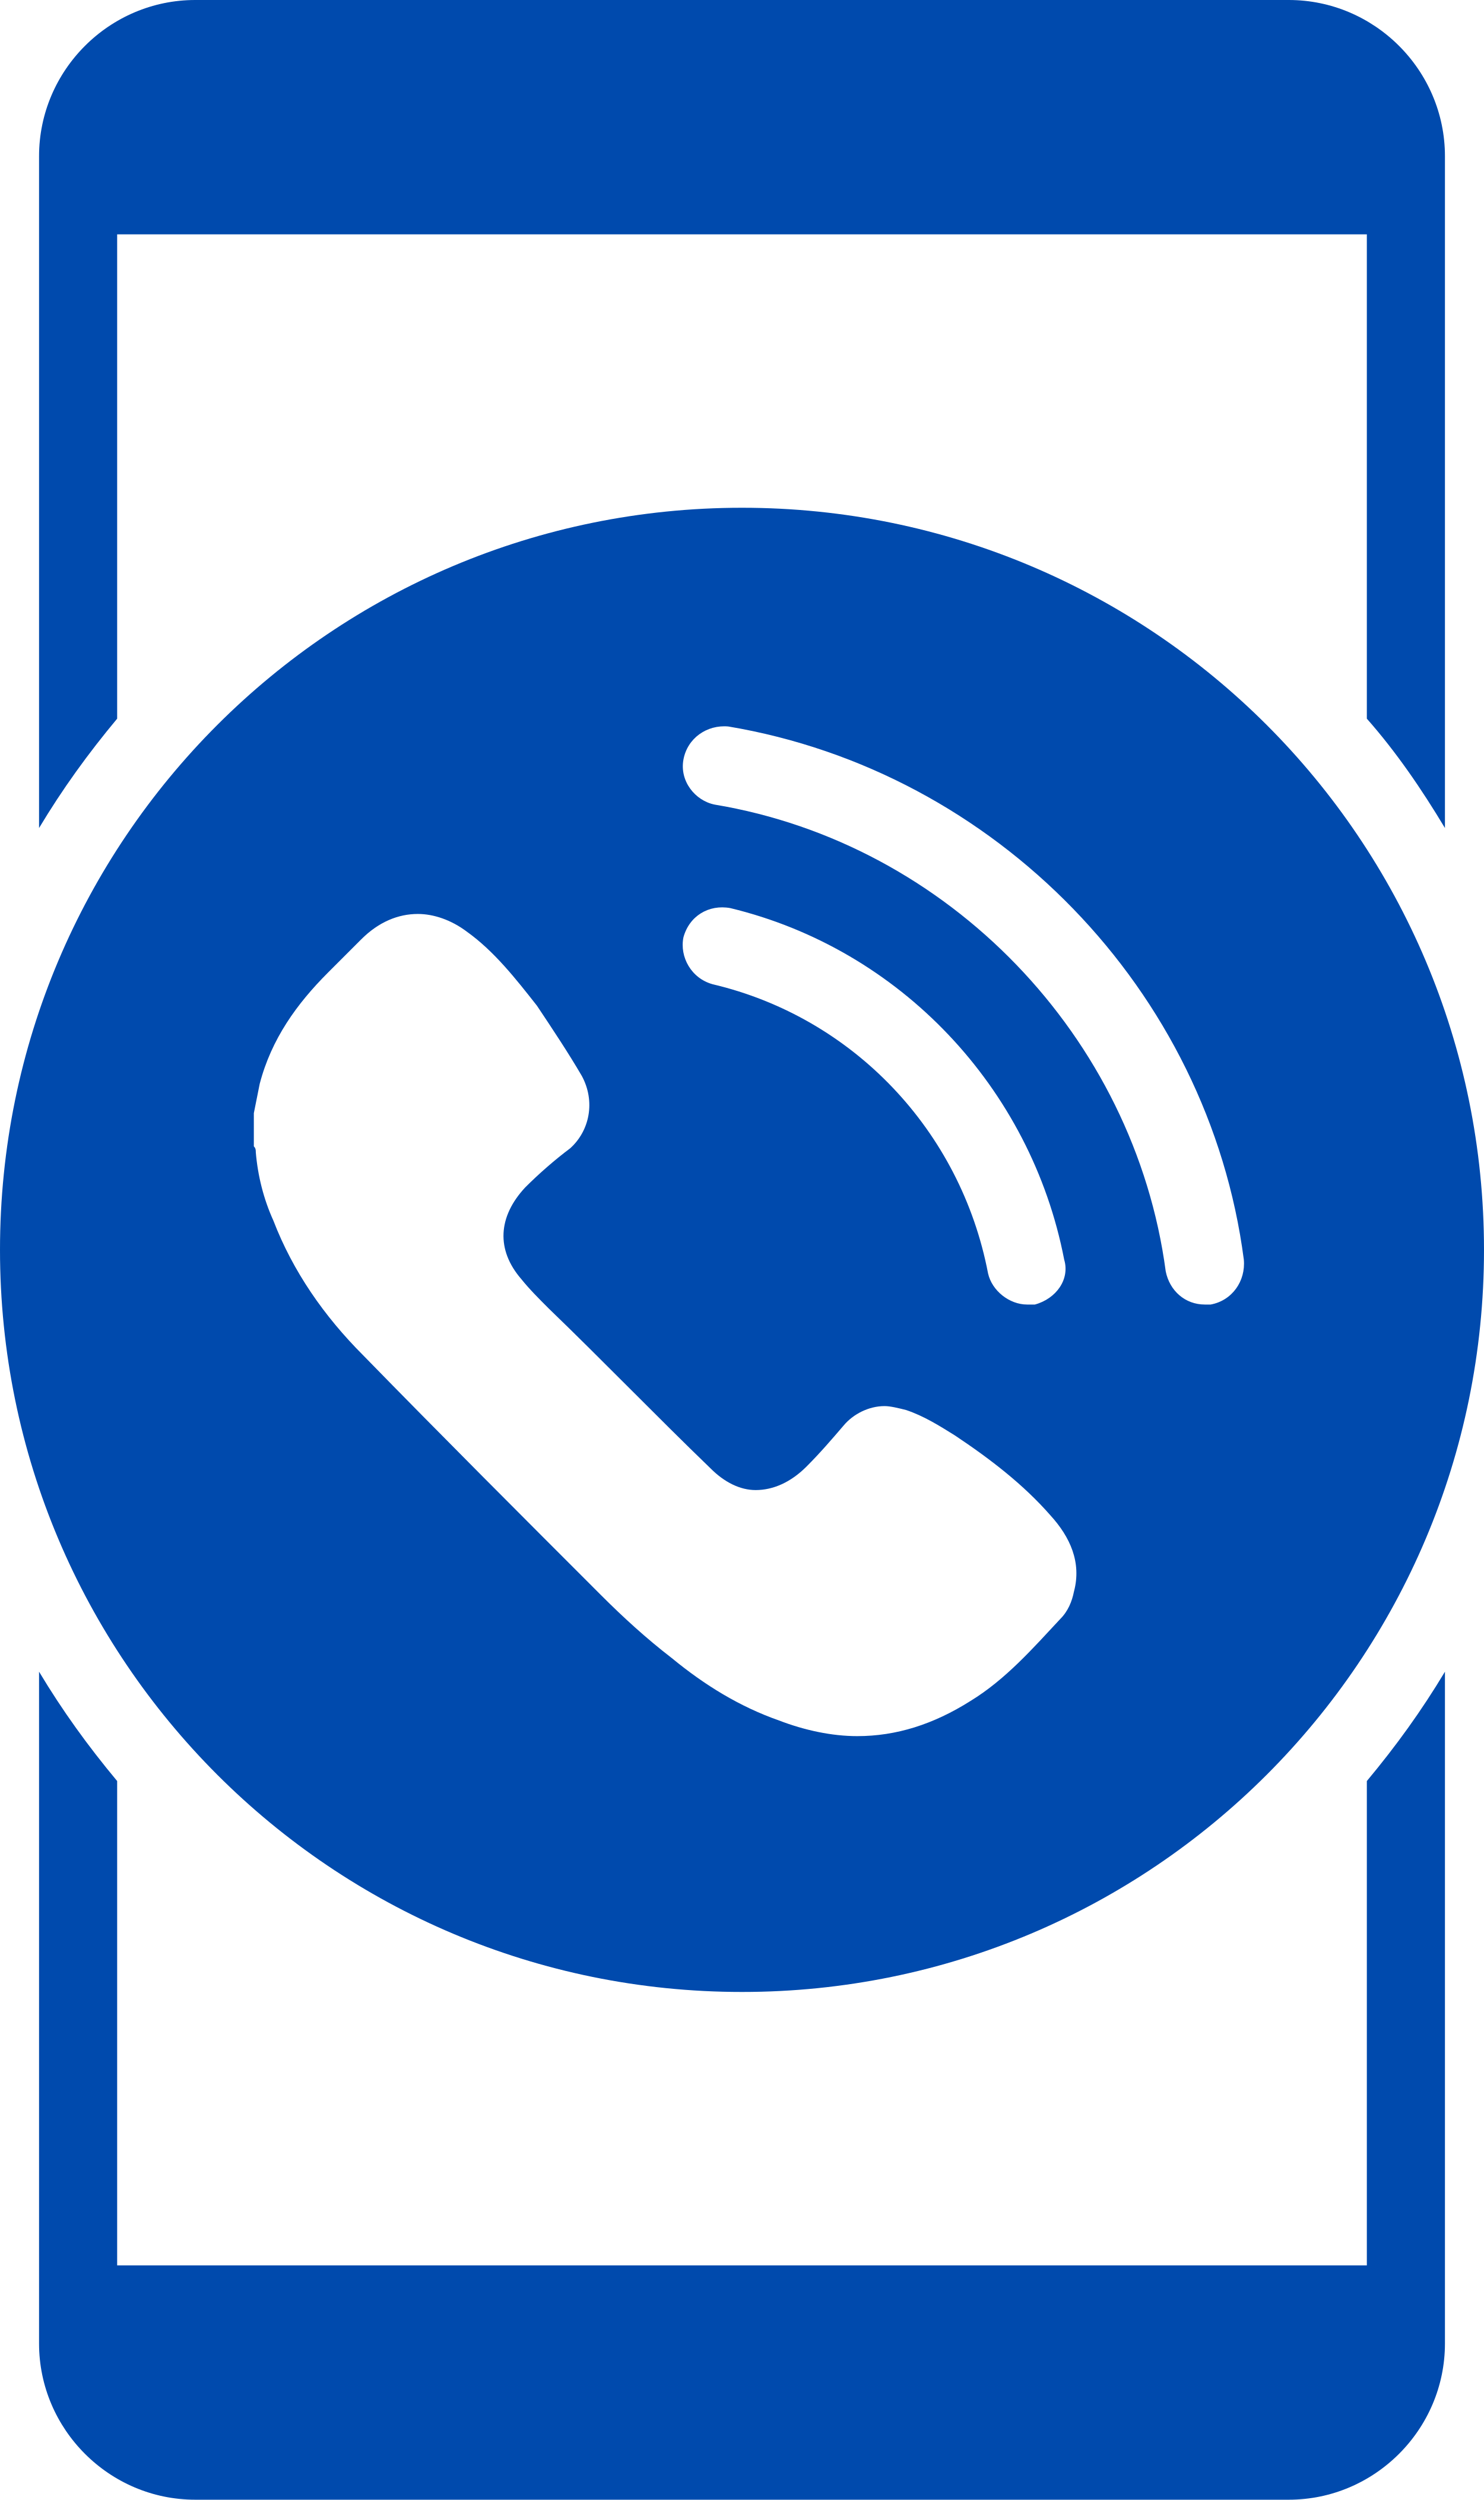
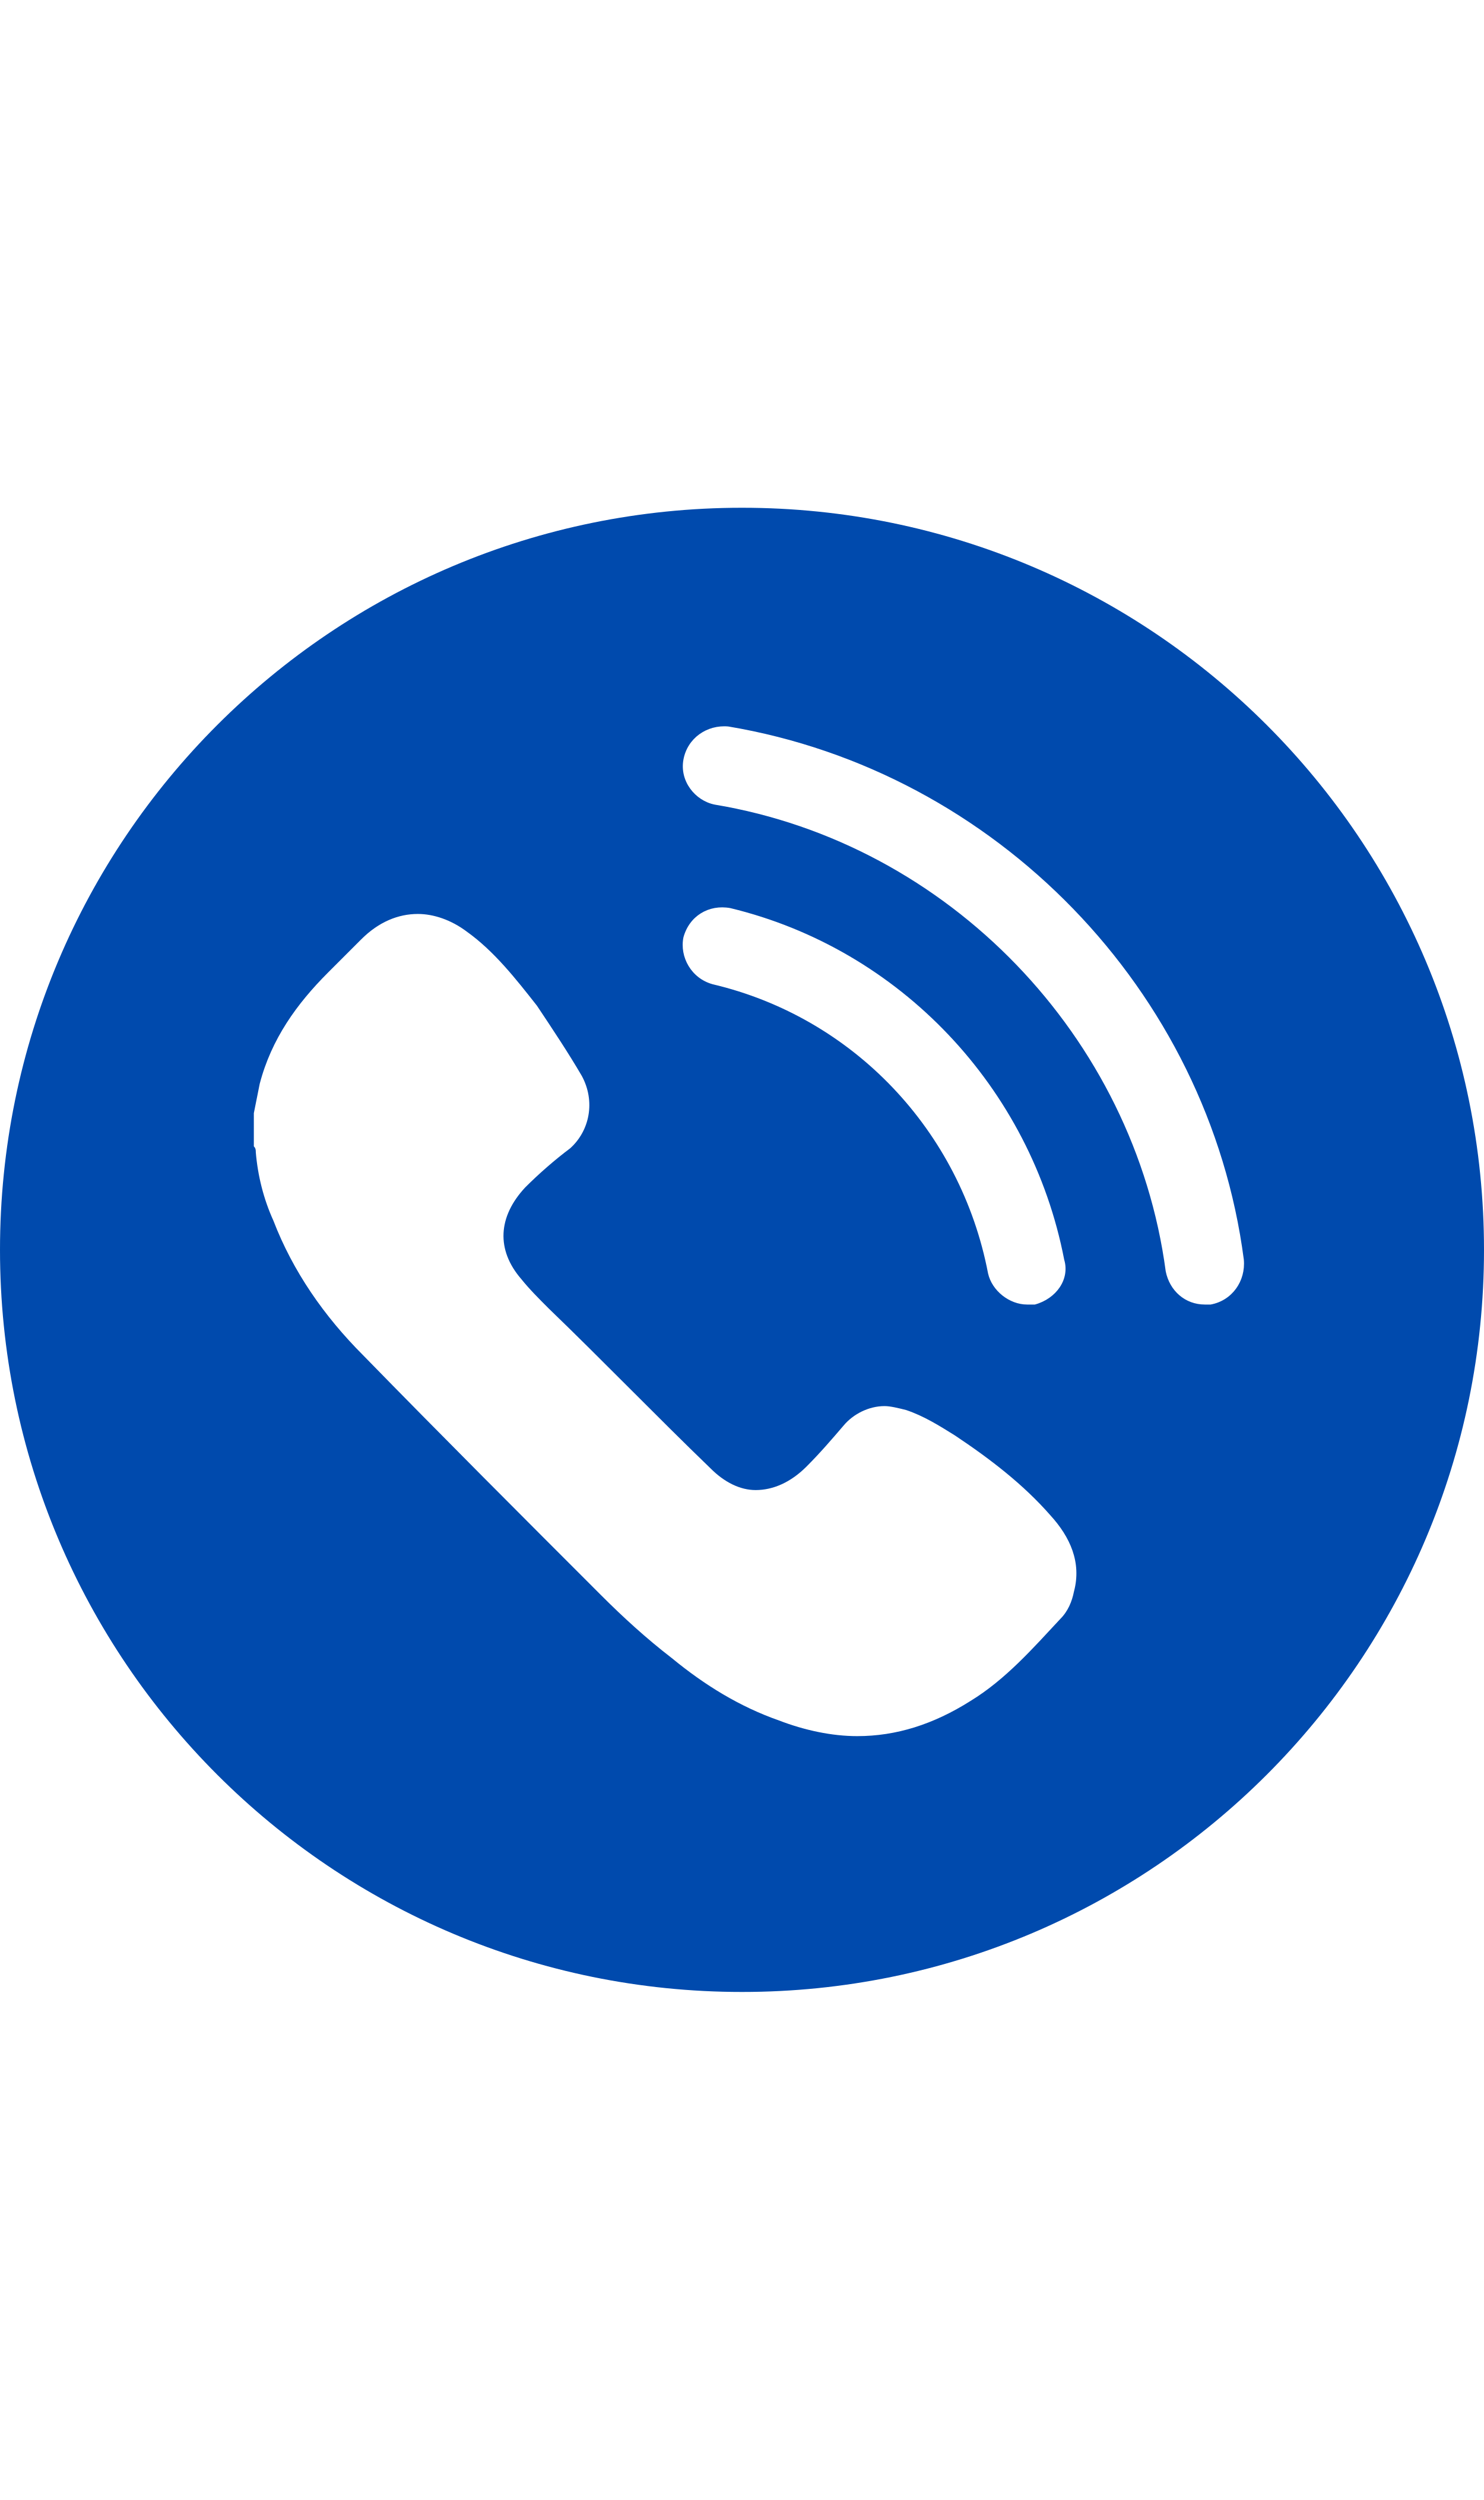
<svg xmlns="http://www.w3.org/2000/svg" fill="#004aad" height="128" preserveAspectRatio="xMidYMid meet" version="1" viewBox="26.0 0.0 76.0 128.0" width="76" zoomAndPan="magnify">
  <g id="change1_1">
-     <path d="M28,85.6V120c0,4.4,3.6,8,8,8h56c4.4,0,8-3.6,8-8V85.6c-1.2,2-2.5,3.8-4,5.6V116H32V91.2C30.5,89.4,29.2,87.6,28,85.6z" fill="inherit" />
-   </g>
+     </g>
  <g id="change1_2">
-     <path d="M32,12h64v24.8c1.5,1.7,2.8,3.6,4,5.6V8c0-4.4-3.6-8-8-8H36c-4.4,0-8,3.6-8,8v34.4c1.2-2,2.5-3.8,4-5.6V12z" fill="inherit" />
-   </g>
+     </g>
  <g id="change1_3">
    <path d="M64,102c21,0,38-17,38-38S85,26,64,26S26,43,26,64S43,102,64,102z M61,38.9c0.2-1.1,1.2-1.8,2.3-1.7 C77,39.5,87.9,50.7,89.7,64.5c0.1,1.1-0.6,2.1-1.7,2.3c-0.1,0-0.2,0-0.3,0c-1,0-1.8-0.7-2-1.7c-1.6-12-11.1-21.9-23.1-23.9 C61.6,41,60.8,40,61,38.9z M79,66.8c-0.1,0-0.3,0-0.4,0c-0.9,0-1.8-0.7-2-1.6c-1.4-7.3-6.9-13.1-14.1-14.8c-1.1-0.3-1.7-1.4-1.5-2.4 c0.3-1.1,1.3-1.7,2.4-1.5c8.7,2.1,15.4,9.2,17.1,18C80.8,65.5,80.1,66.5,79,66.8z M39,57c0.1-0.5,0.2-1,0.3-1.5 c0.6-2.3,1.9-4.1,3.5-5.7l1.7-1.7c0.9-0.9,1.9-1.3,2.9-1.3c0.8,0,1.7,0.3,2.5,0.9c1.4,1,2.5,2.4,3.6,3.8c0.8,1.2,1.6,2.4,2.3,3.6 c0.7,1.3,0.4,2.8-0.6,3.7c-0.8,0.6-1.6,1.3-2.3,2c-1.4,1.5-1.5,3.2-0.2,4.7c0.4,0.5,0.9,1,1.4,1.5c2.8,2.7,5.5,5.5,8.3,8.2 c0.7,0.7,1.5,1.1,2.3,1.1c0.9,0,1.8-0.4,2.6-1.2c0.7-0.7,1.3-1.4,1.9-2.1c0.5-0.6,1.3-1,2.1-1c0.3,0,0.7,0.1,1.1,0.2 c0.9,0.3,1.7,0.8,2.5,1.3c1.8,1.2,3.5,2.5,4.9,4.1c1,1.1,1.6,2.4,1.2,3.9c-0.1,0.5-0.3,1-0.7,1.4c-1.4,1.5-2.8,3.1-4.6,4.2 c-1.9,1.2-3.8,1.8-5.8,1.8c-1.3,0-2.7-0.3-4-0.8c-2-0.7-3.8-1.8-5.5-3.2c-1.3-1-2.5-2.1-3.6-3.2c-4.1-4.1-8.2-8.2-12.2-12.3 c-2-2-3.6-4.3-4.6-6.9c-0.5-1.1-0.8-2.3-0.9-3.5c0-0.1,0-0.2-0.1-0.3V57z" fill="inherit" />
  </g>
</svg>